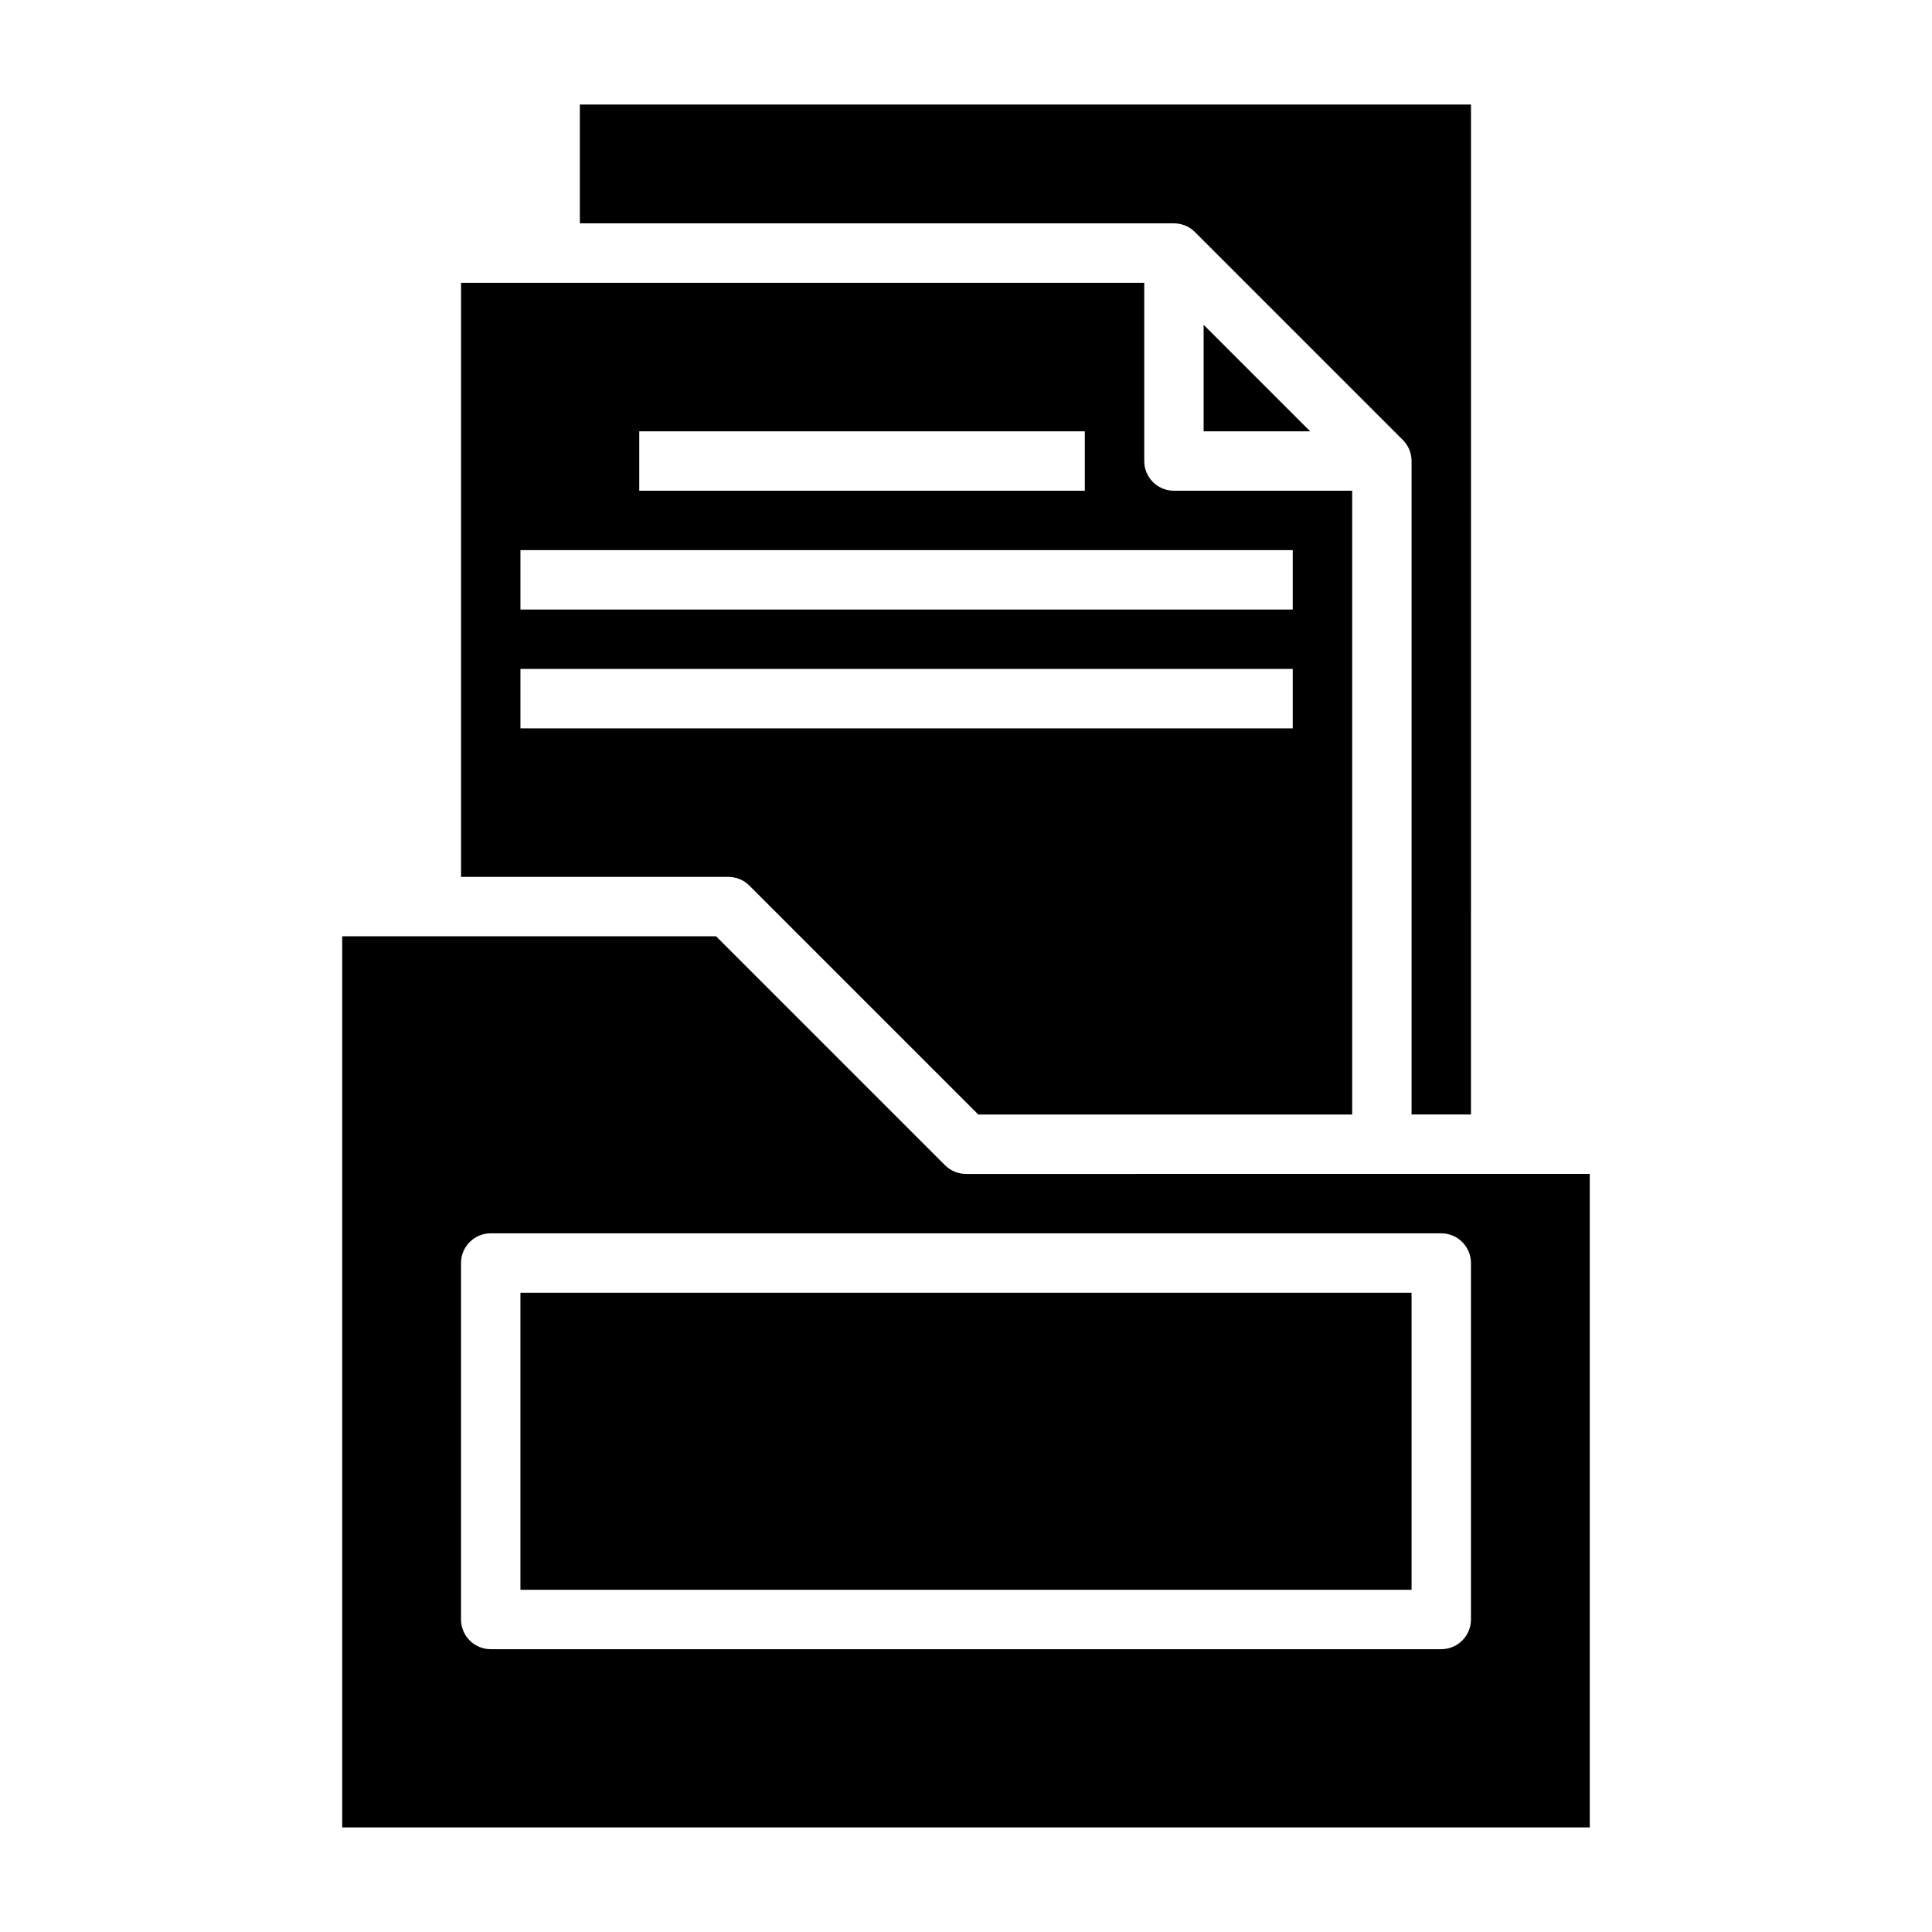
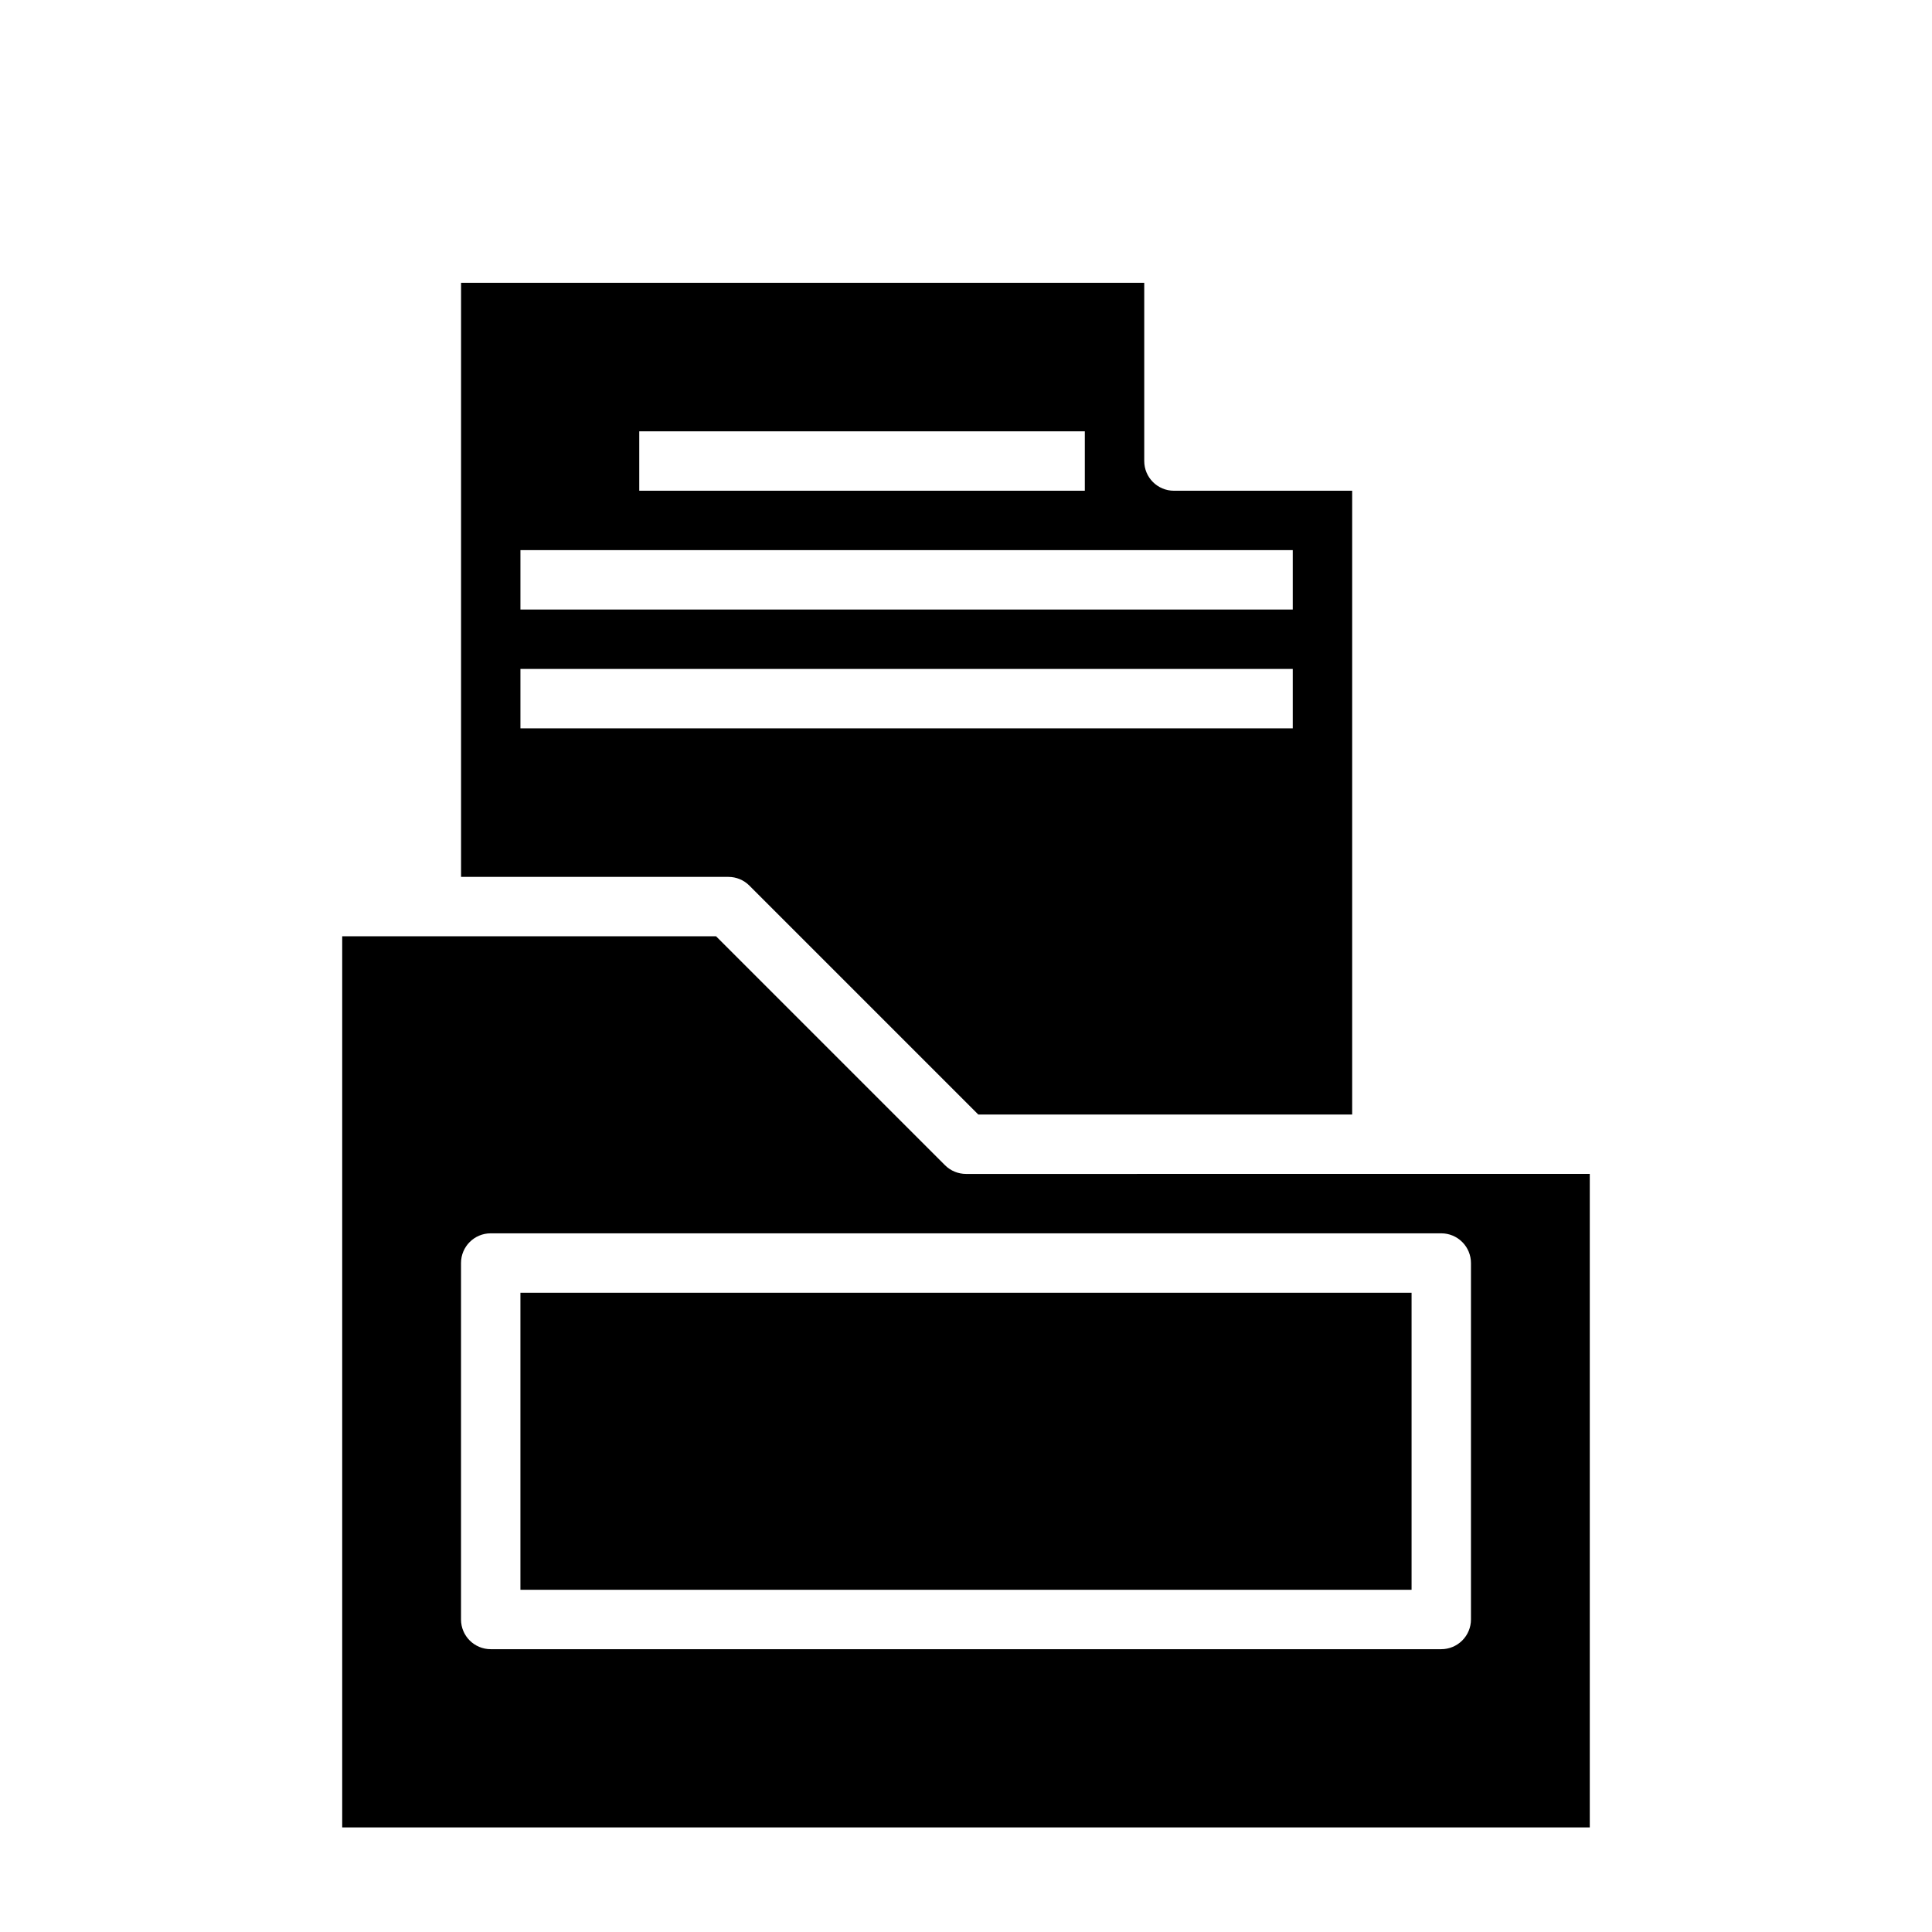
<svg xmlns="http://www.w3.org/2000/svg" fill="#000000" width="800px" height="800px" version="1.1" viewBox="144 144 512 512">
  <g>
-     <path d="m491.2 258.3-28.227-28.227v28.227z" />
+     <path d="m491.2 258.3-28.227-28.227z" />
    <path d="m342.59 378.69 60.672 60.672h99.078v-165.31h-47.234c-4.348 0-7.871-3.523-7.871-7.871v-47.234h-181.05v157.44h70.848c2.086 0 4.09 0.828 5.562 2.305zm-29.18-120.39h118.08v15.742l-118.08 0.004zm-31.488 31.488h204.67v15.742l-204.67 0.004zm0 31.488h204.67v15.742l-204.67 0.004z" />
-     <path d="m460.67 205.5 55.105 55.105c1.477 1.477 2.305 3.477 2.305 5.566v173.18h15.742l0.004-267.65h-236.16v31.488h157.44c2.09 0 4.09 0.828 5.566 2.305z" />
    <path d="m281.92 486.59h236.16v78.719h-236.16z" />
    <path d="m400 455.1c-2.09 0-4.09-0.828-5.566-2.305l-60.672-60.672h-99.074v236.16h330.62v-173.19zm133.82 118.08c0 2.086-0.832 4.09-2.309 5.566s-3.477 2.305-5.566 2.305h-251.9c-4.348 0-7.871-3.523-7.871-7.871v-94.465c0-4.348 3.523-7.871 7.871-7.871h251.9c2.09 0 4.09 0.828 5.566 2.305 1.477 1.477 2.309 3.481 2.309 5.566z" />
  </g>
</svg>